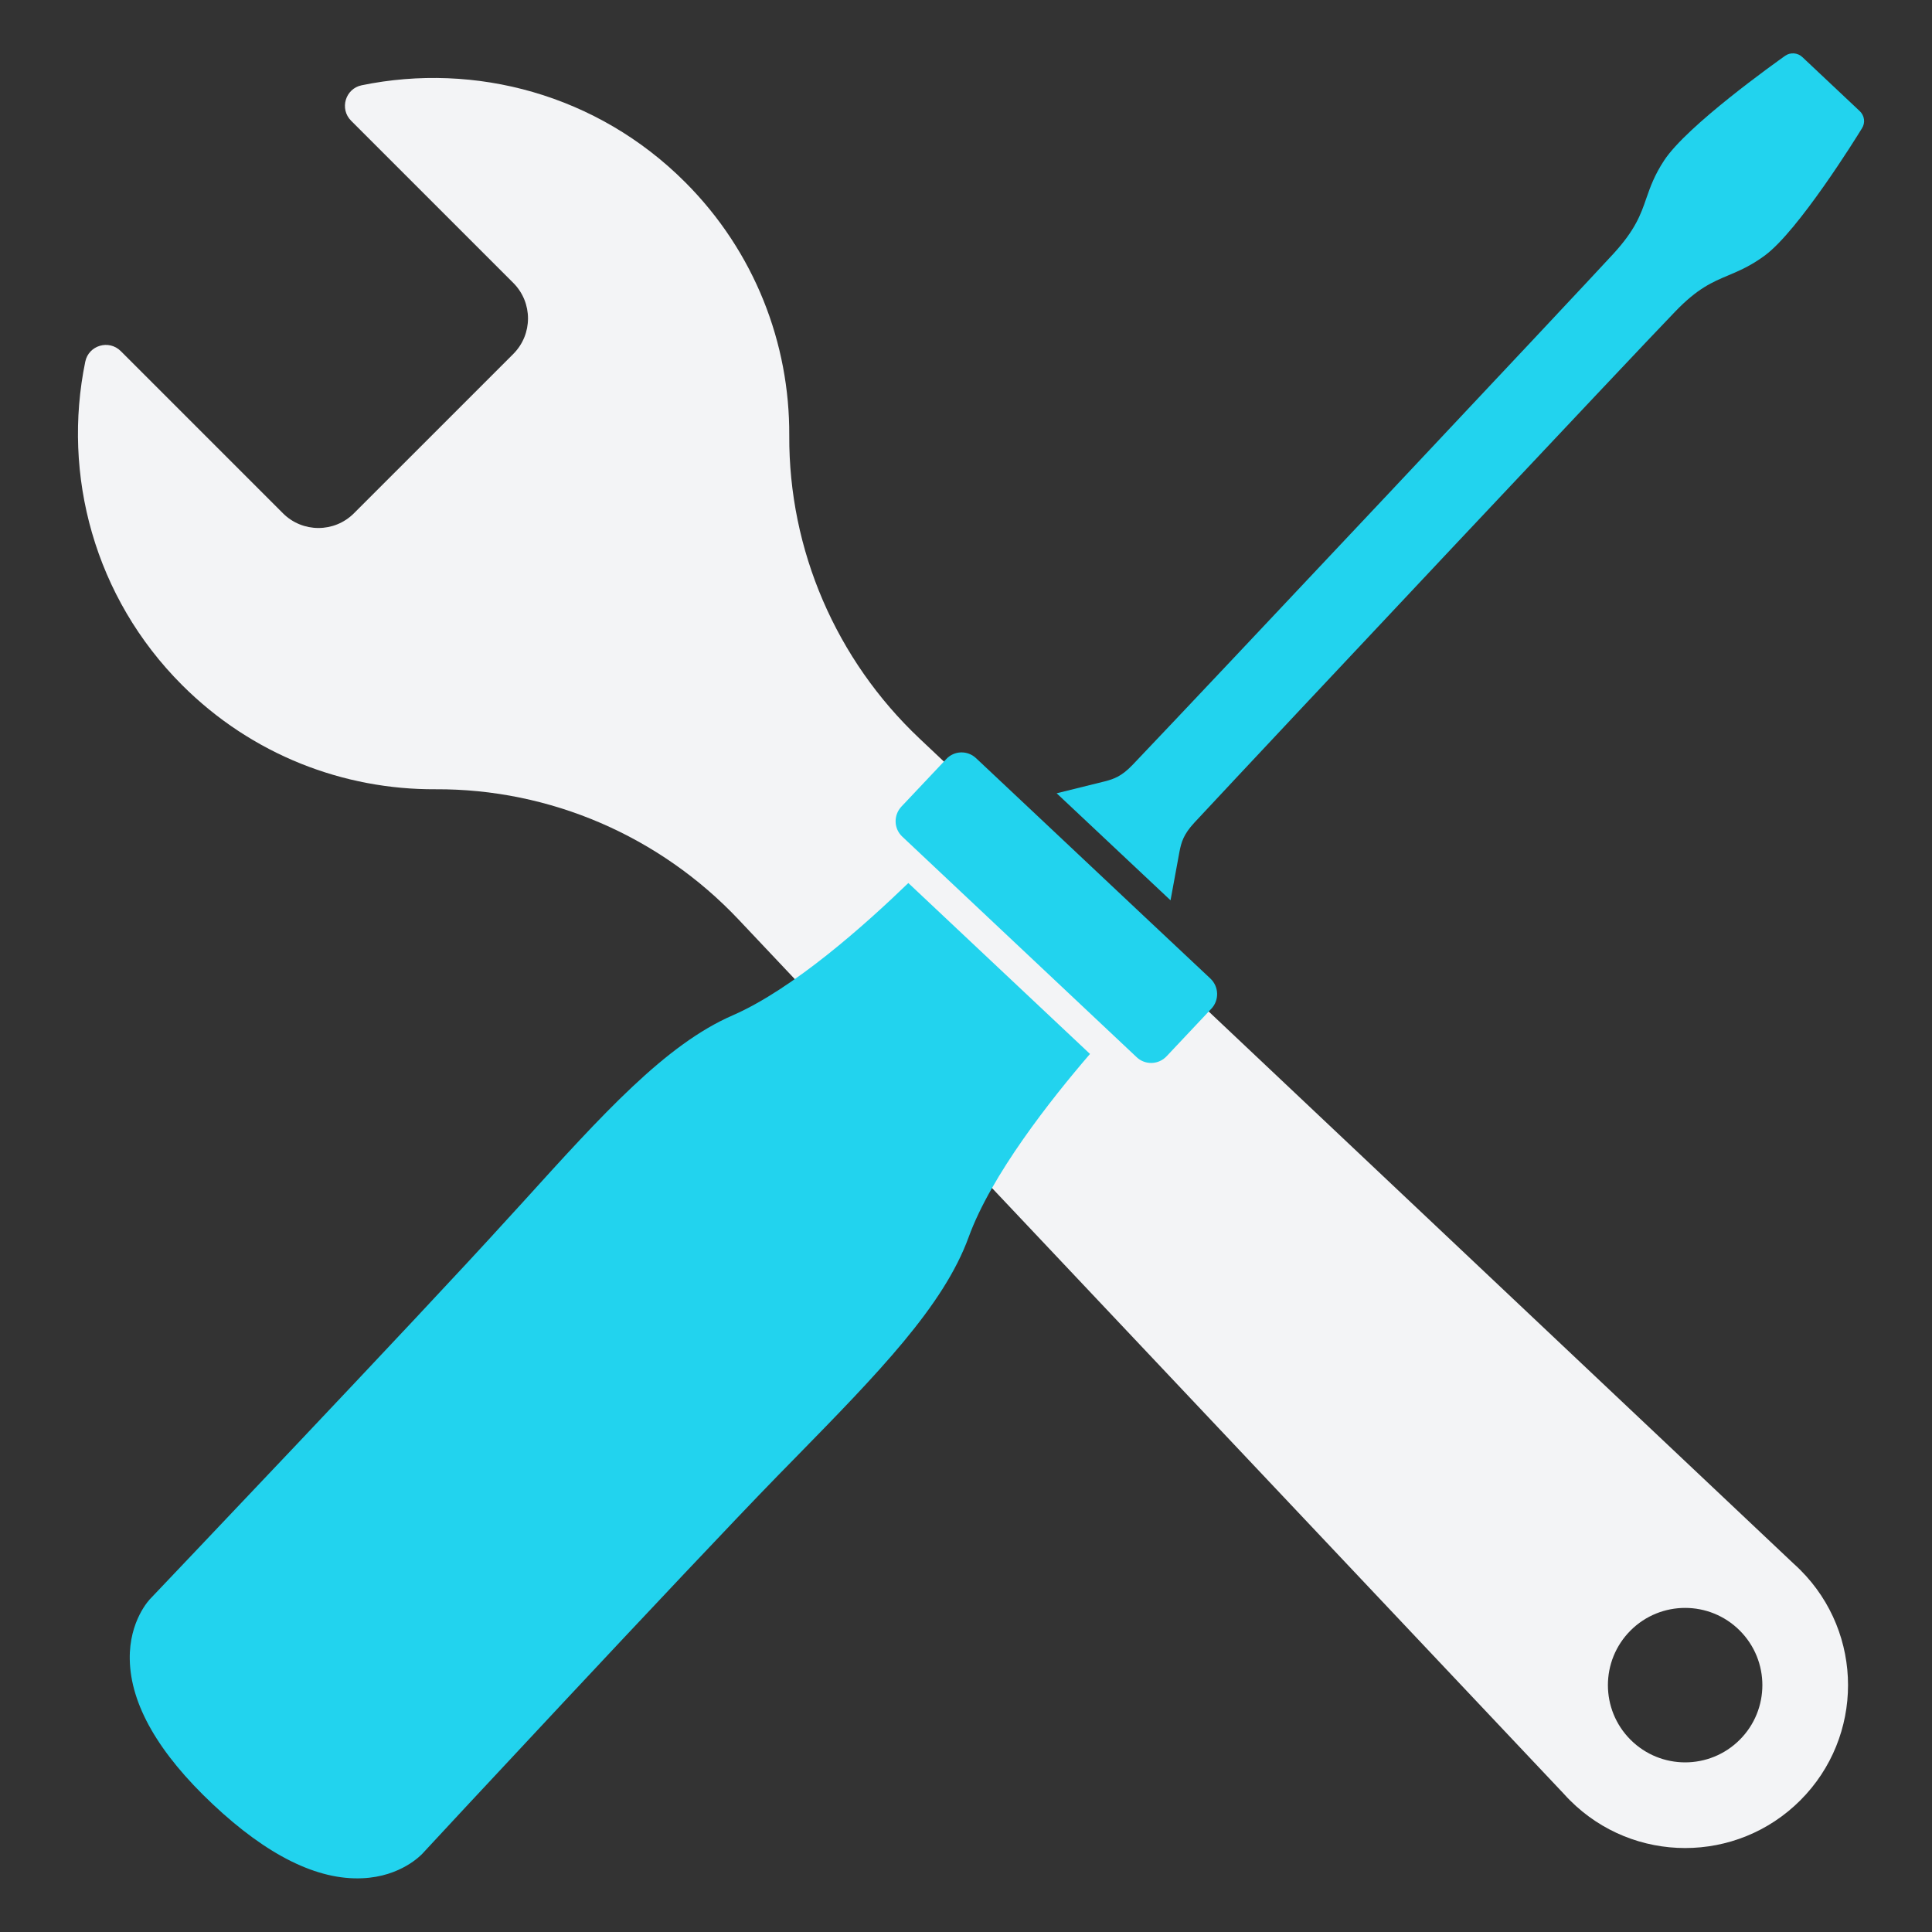
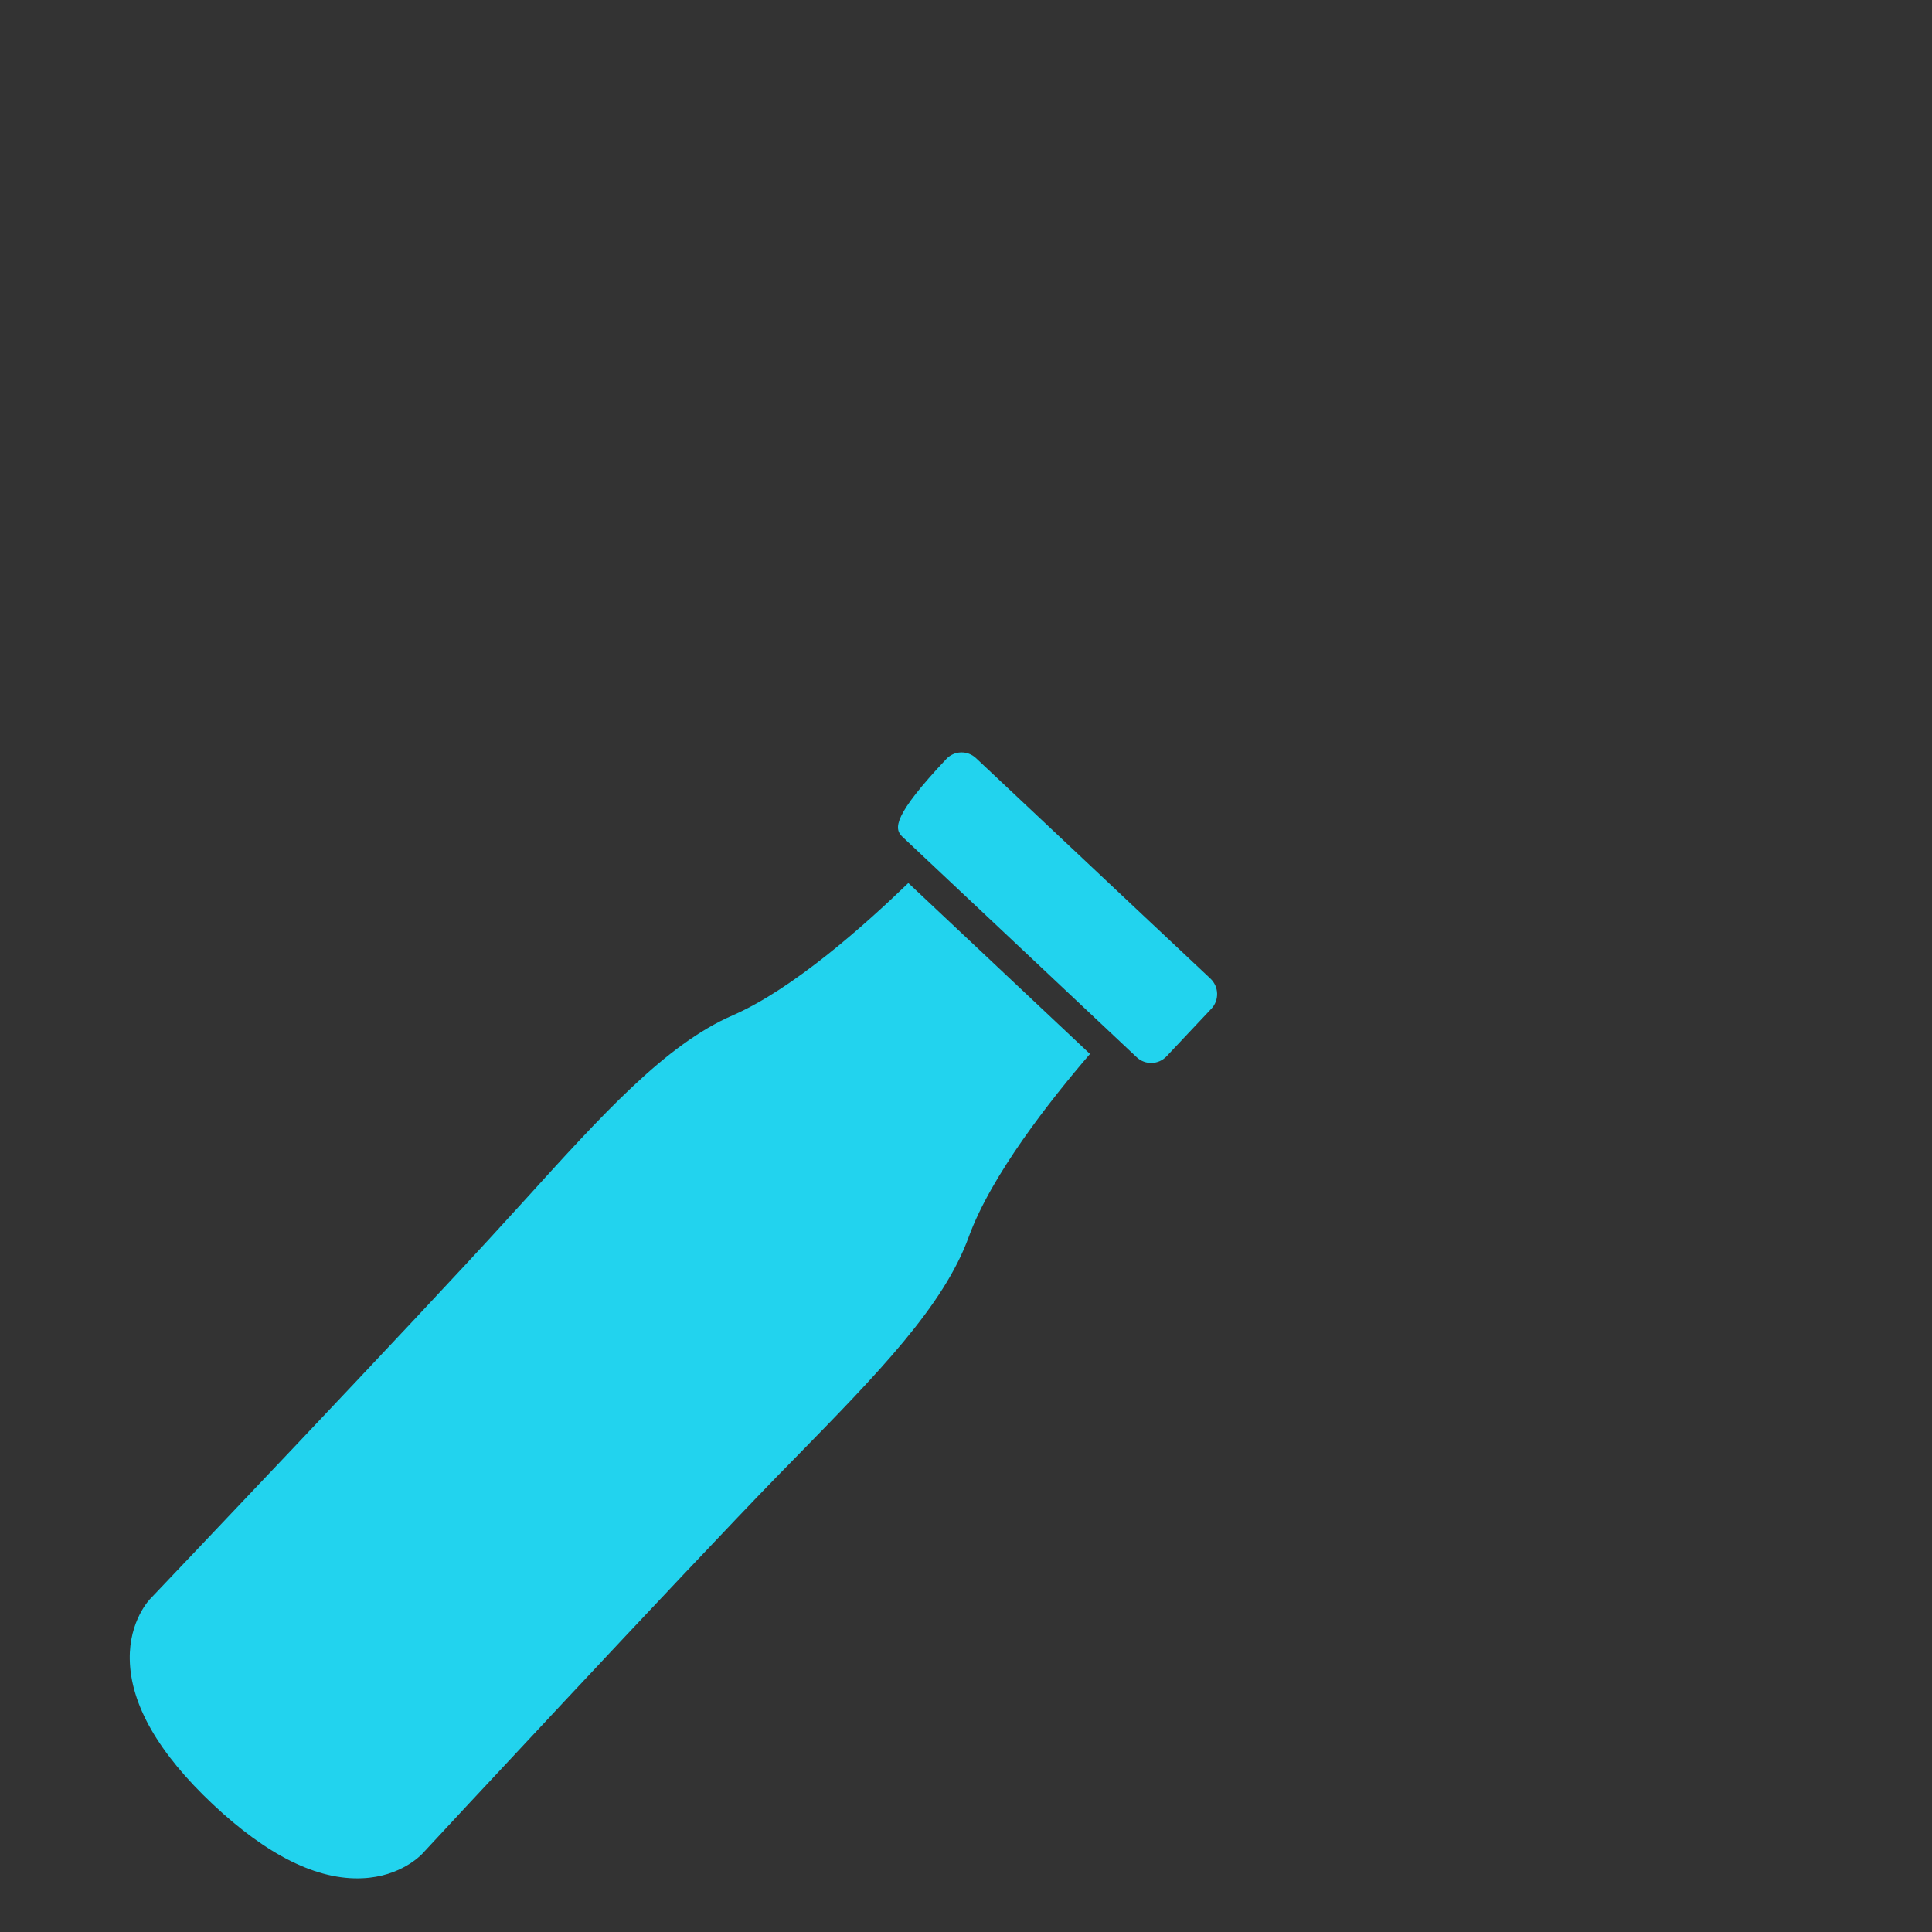
<svg xmlns="http://www.w3.org/2000/svg" width="512" zoomAndPan="magnify" viewBox="0 0 384 384" height="512" preserveAspectRatio="xMidYMid meet" version="1.0">
  <rect x="0" y="0" width="384" height="384" fill="#333333" stroke="none" />
  <defs>
    <clipPath id="40d1654bde">
-       <path d="M 1 0.359 L 353.441 0.359 L 353.441 352.441 L 1 352.441 Z M 1 0.359 " clip-rule="nonzero" />
-     </clipPath>
+       </clipPath>
    <clipPath id="5fc1ee25b4">
      <rect x="0" width="354" y="0" height="353" />
    </clipPath>
    <clipPath id="6e0525590e">
      <path d="M 25.789 175 L 217 175 L 217 373.34 L 25.789 373.34 Z M 25.789 175 " clip-rule="nonzero" />
    </clipPath>
    <clipPath id="b3c370a7e0">
      <path d="M 210 10.605 L 370.504 10.605 L 370.504 179 L 210 179 Z M 210 10.605 " clip-rule="nonzero" />
    </clipPath>
  </defs>
  <g transform="matrix(1, 0, 0, 1, 14, 15)">
    <g clip-path="url(#5fc1ee25b4)">
      <g clip-path="url(#40d1654bde)">
        <path fill="#f3f4f6" d="M 331.789 330.789 C 337.781 324.797 337.785 315.078 331.789 309.082 C 325.797 303.086 316.074 303.086 310.082 309.078 C 304.086 315.078 304.086 324.797 310.082 330.789 C 316.078 336.785 325.797 336.785 331.789 330.789 Z M 22.199 121.168 C 4.738 103.711 -1.68 79.387 2.949 56.883 C 3.617 53.629 7.652 52.438 10.004 54.785 L 42.238 87.02 C 46.133 90.918 52.453 90.918 56.348 87.02 L 72.184 71.188 L 88.023 55.348 C 91.918 51.449 91.918 45.133 88.023 41.234 L 55.789 9 C 53.438 6.652 54.633 2.617 57.887 1.949 C 80.387 -2.676 104.711 3.738 122.168 21.199 C 136.062 35.094 142.965 53.336 142.871 71.551 C 142.754 94.344 152.191 116.148 168.77 131.797 L 342.492 295.781 C 342.945 296.188 343.391 296.605 343.828 297.043 C 356.473 309.684 356.473 330.188 343.828 342.828 C 331.188 355.473 310.684 355.473 298.043 342.828 C 297.605 342.395 297.188 341.945 296.781 341.492 L 132.801 167.77 C 117.148 151.195 95.344 141.754 72.551 141.871 C 54.336 141.965 36.094 135.062 22.199 121.168 " fill-opacity="1" fill-rule="nonzero" />
      </g>
    </g>
  </g>
-   <path fill="#22d3ee" d="M 231.879 209.93 L 240.754 200.504 C 242.367 198.809 242.285 196.113 240.586 194.504 L 227.711 182.41 L 206.871 162.797 L 193.996 150.691 C 192.297 149.09 189.625 149.172 188.047 150.902 L 179.152 160.328 C 177.566 162.043 177.633 164.688 179.332 166.285 L 225.918 210.125 C 227.609 211.727 230.285 211.641 231.879 209.93 " fill-opacity="1" fill-rule="nonzero" />
+   <path fill="#22d3ee" d="M 231.879 209.93 L 240.754 200.504 C 242.367 198.809 242.285 196.113 240.586 194.504 L 227.711 182.41 L 206.871 162.797 L 193.996 150.691 C 192.297 149.09 189.625 149.172 188.047 150.902 C 177.566 162.043 177.633 164.688 179.332 166.285 L 225.918 210.125 C 227.609 211.727 230.285 211.641 231.879 209.93 " fill-opacity="1" fill-rule="nonzero" />
  <g clip-path="url(#6e0525590e)">
    <path fill="#22d3ee" d="M 216.645 209.48 L 180.539 175.508 C 171.875 183.879 157.719 196.512 145.66 201.793 C 132.277 207.594 119.77 221.449 103.898 238.965 L 100.676 242.488 C 83.465 261.48 30.438 317.152 29.945 317.691 C 29.766 317.852 25.641 322.113 25.793 329.828 C 25.945 338.777 31.516 348.465 42.285 358.598 C 53.086 368.766 63.082 373.734 72.027 373.316 C 79.738 372.988 83.719 368.637 83.875 368.516 C 84.379 367.934 136.746 311.613 154.637 293.25 L 158.016 289.801 C 174.527 272.93 187.551 259.59 192.531 245.879 C 197.02 233.539 208.777 218.629 216.645 209.48 " fill-opacity="1" fill-rule="nonzero" />
  </g>
  <g clip-path="url(#b3c370a7e0)">
-     <path fill="#22d3ee" d="M 327.215 39.434 C 326.113 42.633 325.039 45.664 320.691 50.422 C 313.762 57.977 240.535 135.852 225.129 152.004 C 222.945 154.289 221.438 154.828 219.535 155.316 L 210.016 157.672 L 210.918 158.516 L 231.781 178.125 L 232.652 178.941 L 234.418 169.34 C 234.793 167.391 235.227 165.852 237.375 163.523 C 252.723 147.031 325.934 69.16 332.945 61.941 C 337.414 57.289 340.363 56.059 343.484 54.746 C 345.719 53.797 348.035 52.82 350.82 50.75 C 357.473 45.793 368.824 27.566 370.086 25.488 C 370.785 24.387 370.582 22.973 369.637 22.082 L 358.246 11.359 C 357.301 10.457 355.844 10.359 354.801 11.094 C 352.812 12.52 335.324 24.949 330.766 31.879 C 328.844 34.793 328.012 37.145 327.215 39.434 " fill-opacity="1" fill-rule="nonzero" />
-   </g>
+     </g>
</svg>